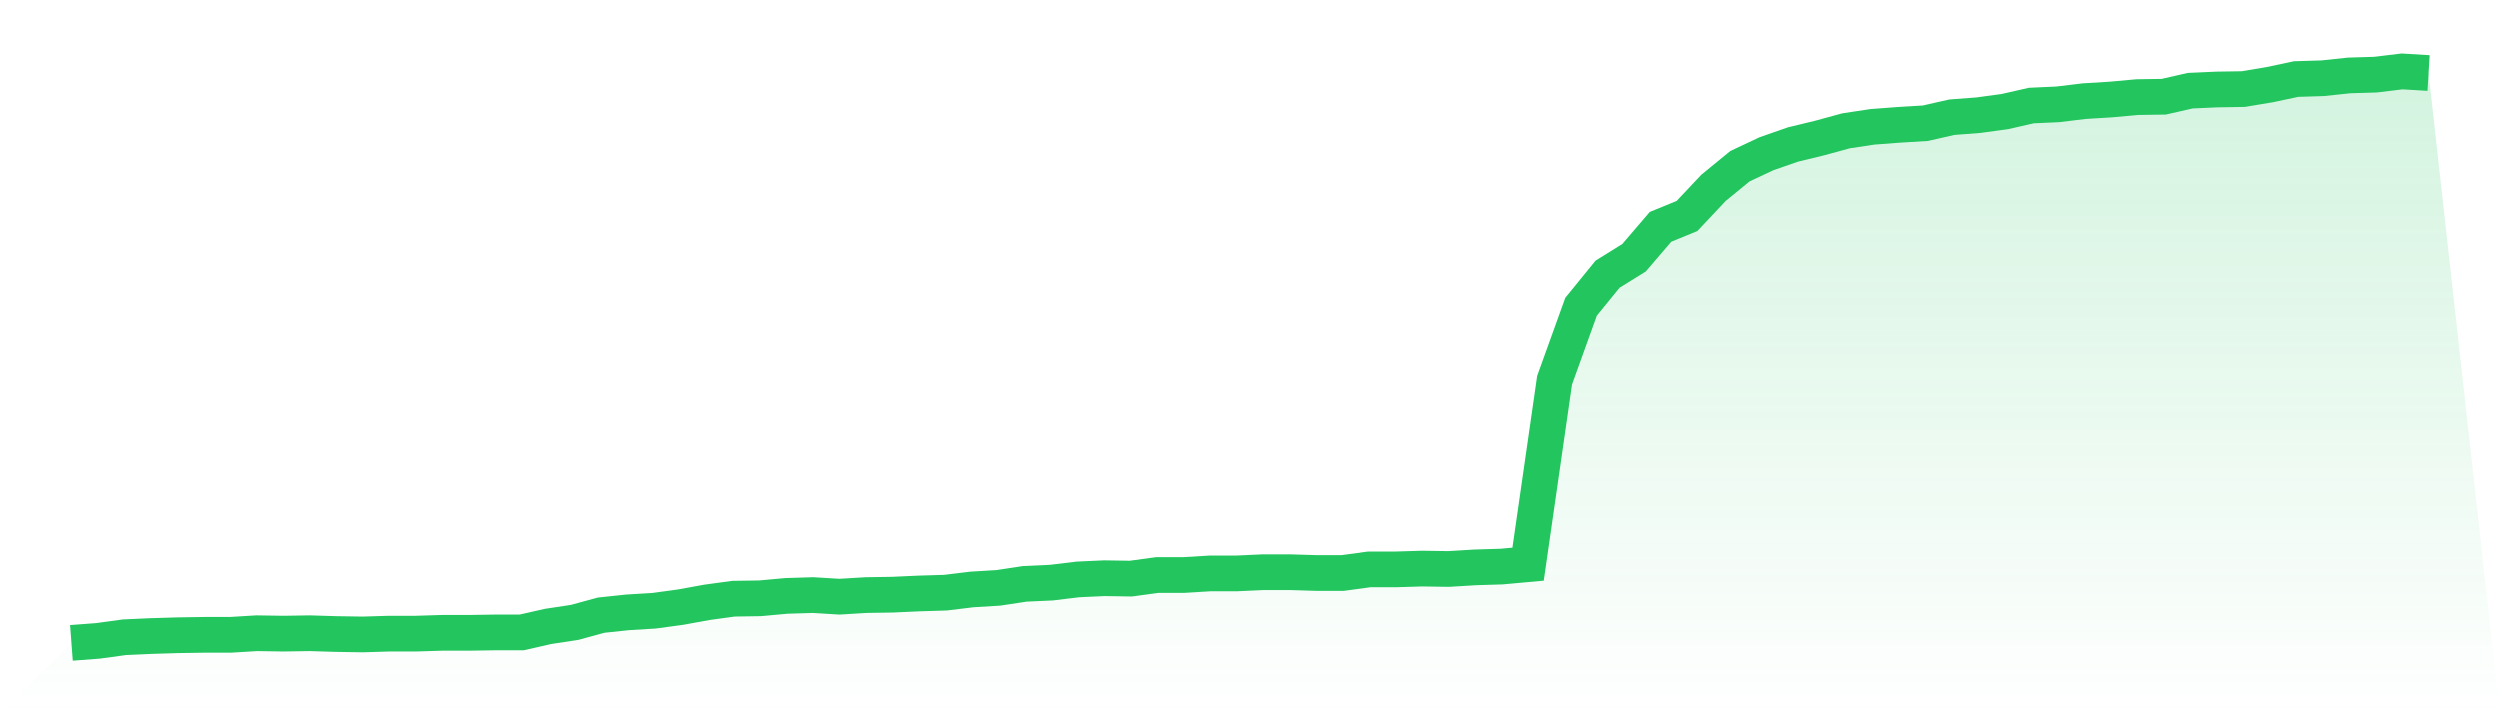
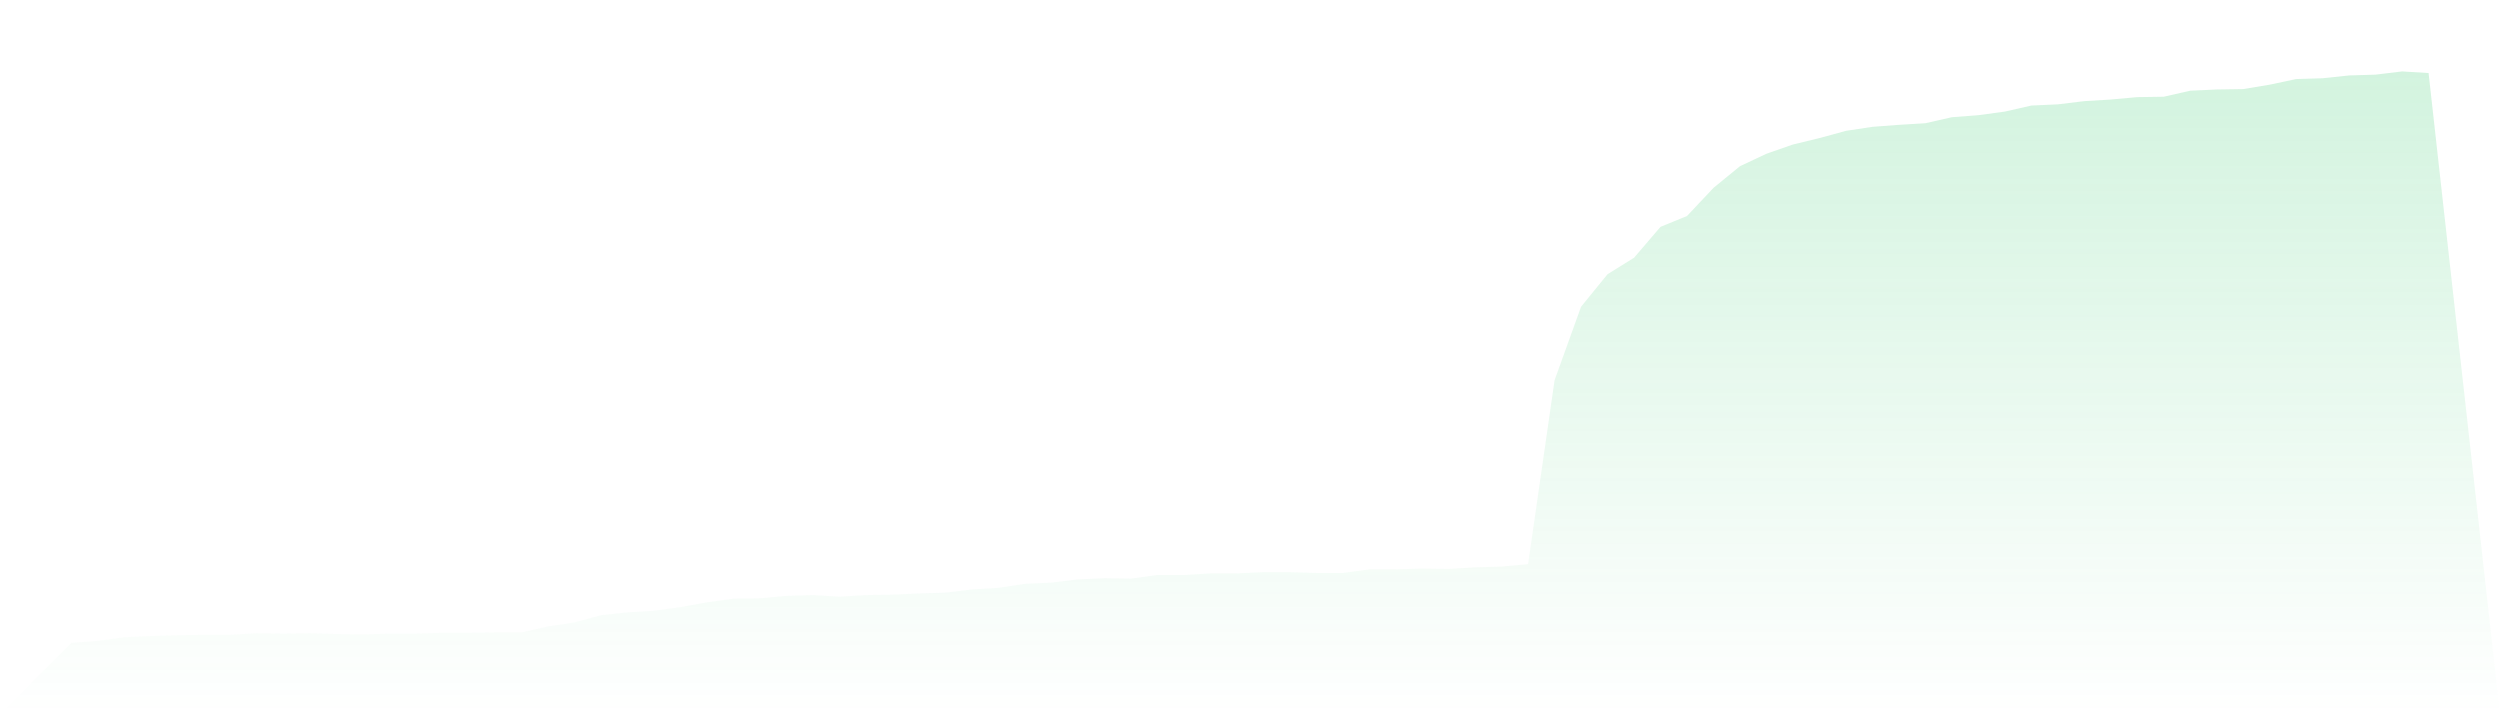
<svg xmlns="http://www.w3.org/2000/svg" viewBox="0 0 140 40">
  <defs>
    <linearGradient id="gradient" x1="0" x2="0" y1="0" y2="1">
      <stop offset="0%" stop-color="#22c55e" stop-opacity="0.2" />
      <stop offset="100%" stop-color="#22c55e" stop-opacity="0" />
    </linearGradient>
  </defs>
  <path d="M4,36 L4,36 L5.483,35.888 L6.966,35.685 L8.449,35.618 L9.933,35.573 L11.416,35.55 L12.899,35.55 L14.382,35.46 L15.865,35.483 L17.348,35.46 L18.831,35.505 L20.315,35.528 L21.798,35.483 L23.281,35.483 L24.764,35.438 L26.247,35.438 L27.73,35.415 L29.213,35.415 L30.697,35.078 L32.18,34.853 L33.663,34.448 L35.146,34.291 L36.629,34.201 L38.112,33.999 L39.596,33.729 L41.079,33.526 L42.562,33.504 L44.045,33.369 L45.528,33.324 L47.011,33.414 L48.494,33.324 L49.978,33.301 L51.461,33.234 L52.944,33.189 L54.427,33.009 L55.91,32.919 L57.393,32.694 L58.876,32.627 L60.36,32.447 L61.843,32.379 L63.326,32.402 L64.809,32.2 L66.292,32.2 L67.775,32.11 L69.258,32.11 L70.742,32.042 L72.225,32.042 L73.708,32.087 L75.191,32.087 L76.674,31.885 L78.157,31.885 L79.64,31.84 L81.124,31.862 L82.607,31.772 L84.09,31.727 L85.573,31.592 L87.056,21.293 L88.539,17.178 L90.022,15.356 L91.506,14.434 L92.989,12.703 L94.472,12.096 L95.955,10.521 L97.438,9.307 L98.921,8.61 L100.404,8.093 L101.888,7.733 L103.371,7.328 L104.854,7.103 L106.337,6.991 L107.82,6.901 L109.303,6.564 L110.787,6.451 L112.27,6.249 L113.753,5.911 L115.236,5.844 L116.719,5.664 L118.202,5.574 L119.685,5.439 L121.169,5.417 L122.652,5.079 L124.135,5.012 L125.618,4.989 L127.101,4.742 L128.584,4.427 L130.067,4.382 L131.551,4.225 L133.034,4.18 L134.517,4 L136,4.09 L140,40 L0,40 z" fill="url(#gradient)" />
-   <path d="M4,36 L4,36 L5.483,35.888 L6.966,35.685 L8.449,35.618 L9.933,35.573 L11.416,35.55 L12.899,35.55 L14.382,35.46 L15.865,35.483 L17.348,35.46 L18.831,35.505 L20.315,35.528 L21.798,35.483 L23.281,35.483 L24.764,35.438 L26.247,35.438 L27.73,35.415 L29.213,35.415 L30.697,35.078 L32.18,34.853 L33.663,34.448 L35.146,34.291 L36.629,34.201 L38.112,33.999 L39.596,33.729 L41.079,33.526 L42.562,33.504 L44.045,33.369 L45.528,33.324 L47.011,33.414 L48.494,33.324 L49.978,33.301 L51.461,33.234 L52.944,33.189 L54.427,33.009 L55.91,32.919 L57.393,32.694 L58.876,32.627 L60.36,32.447 L61.843,32.379 L63.326,32.402 L64.809,32.2 L66.292,32.2 L67.775,32.11 L69.258,32.11 L70.742,32.042 L72.225,32.042 L73.708,32.087 L75.191,32.087 L76.674,31.885 L78.157,31.885 L79.64,31.84 L81.124,31.862 L82.607,31.772 L84.09,31.727 L85.573,31.592 L87.056,21.293 L88.539,17.178 L90.022,15.356 L91.506,14.434 L92.989,12.703 L94.472,12.096 L95.955,10.521 L97.438,9.307 L98.921,8.61 L100.404,8.093 L101.888,7.733 L103.371,7.328 L104.854,7.103 L106.337,6.991 L107.82,6.901 L109.303,6.564 L110.787,6.451 L112.27,6.249 L113.753,5.911 L115.236,5.844 L116.719,5.664 L118.202,5.574 L119.685,5.439 L121.169,5.417 L122.652,5.079 L124.135,5.012 L125.618,4.989 L127.101,4.742 L128.584,4.427 L130.067,4.382 L131.551,4.225 L133.034,4.18 L134.517,4 L136,4.09" fill="none" stroke="#22c55e" stroke-width="2" />
</svg>